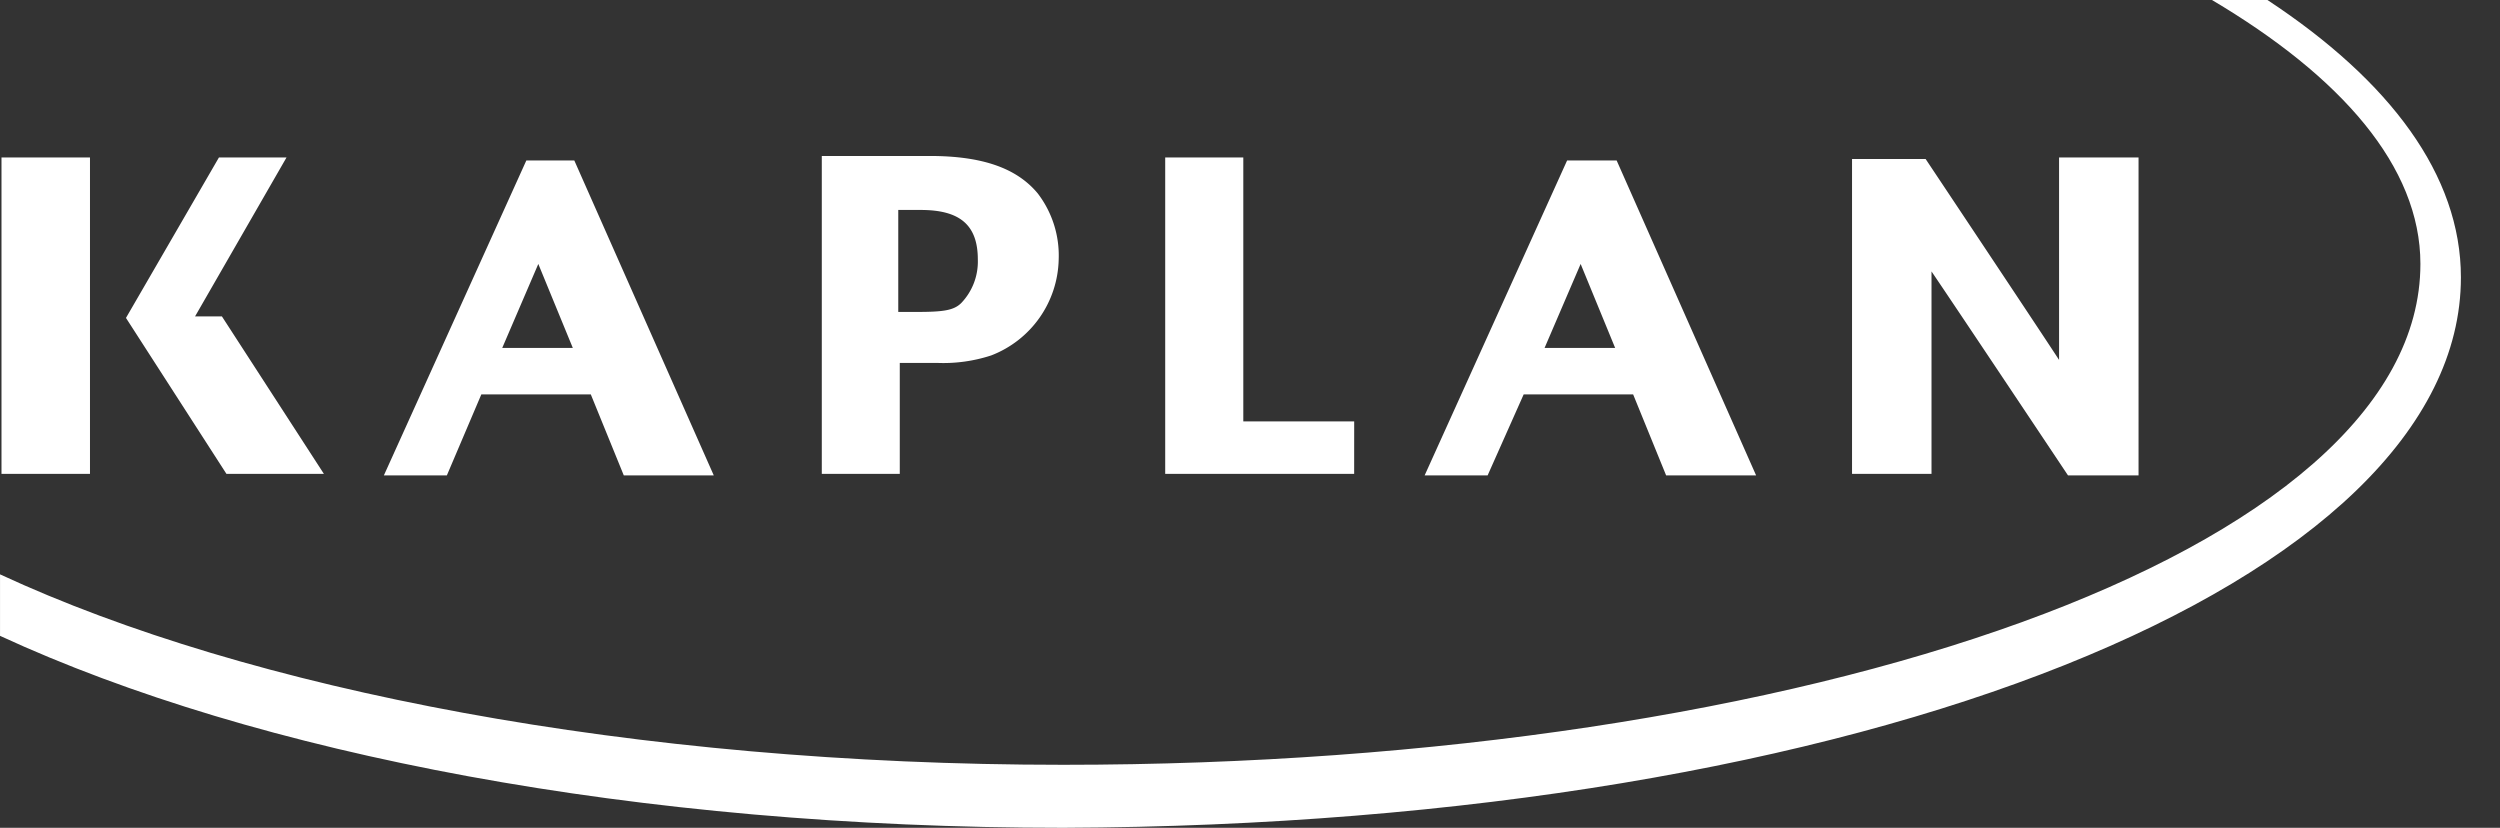
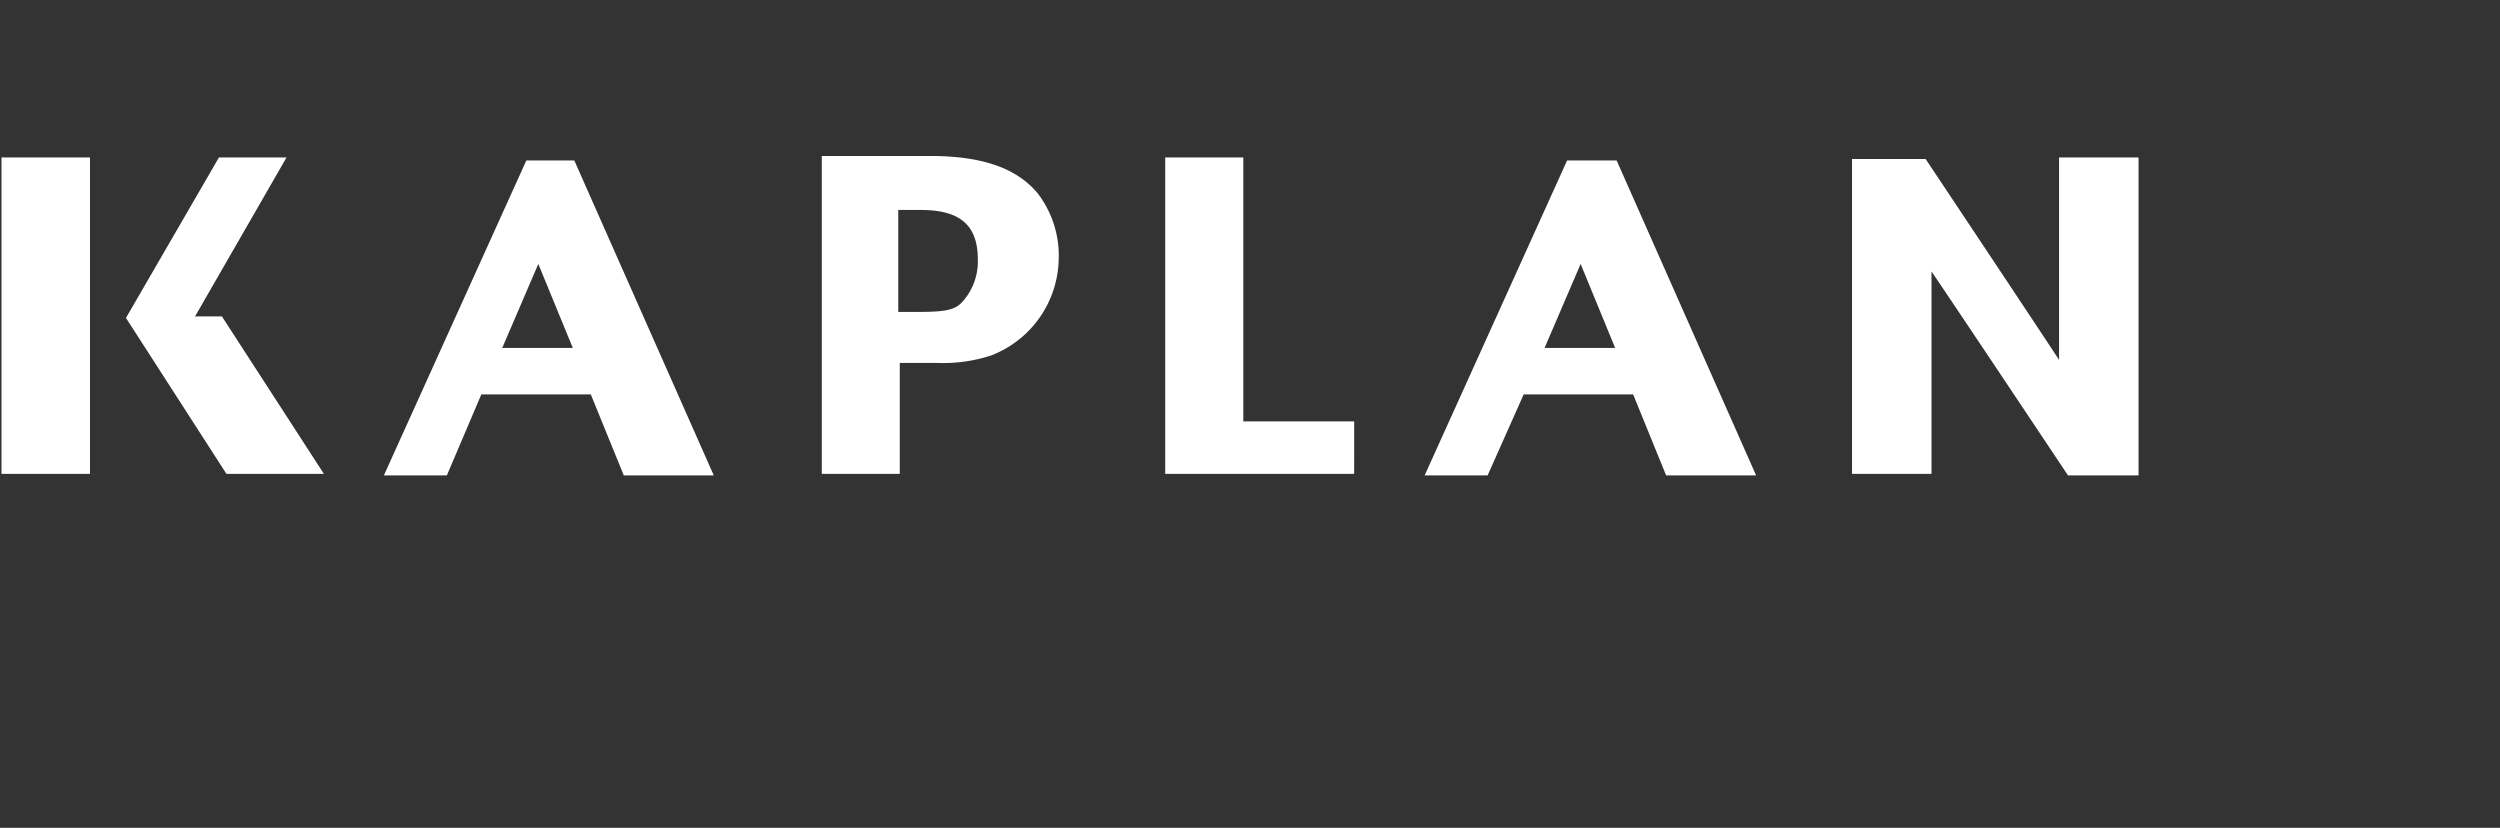
<svg xmlns="http://www.w3.org/2000/svg" width="124" height="41.059" viewBox="0 0 124 41.059">
  <rect x="0" y="0" width="124" height="41.059" fill="#333333" stroke="none" />
  <defs>
    <style>.a{fill:#fff;}</style>
  </defs>
  <g transform="translate(0.1)">
    <g transform="translate(-0.1)">
      <path class="a" d="M95.729,26.169V16.127c1.264,1.86,6.769,10.116,6.769,10.116h3.5V10.474h-3.942V20.516c-1.264-1.934-6.62-9.967-6.62-9.967H91.787v15.62ZM75.5,22.227h5.43l1.636,4.017h4.463l-6.917-15.62H77.654l-7.066,15.62h3.124Zm2.826-6.471,1.711,4.165h-3.5Zm-11.232,7.81h-5.5V10.474H57.72V26.169h9.372ZM4.389,10.474H0V26.169H4.389ZM23.8,22.227h5.43l1.636,4.017h4.463l-6.917-15.62h-2.38l-7.066,15.62h3.124Zm2.826-6.471,1.711,4.165h-3.5Zm17.926,4.909h1.86a7.625,7.625,0,0,0,2.678-.372,5.223,5.223,0,0,0,3.347-4.76A5.071,5.071,0,0,0,51.4,12.26C50.356,11,48.646,10.4,46.042,10.4H40.687V26.169h3.868v-5.5Zm0-7.587H45.6c1.934,0,2.826.744,2.826,2.455a2.976,2.976,0,0,1-.818,2.157c-.372.372-.893.446-2.231.446H44.48V13.078ZM15.992,26.169l-5.058-7.81H9.6l4.537-7.884H10.785L6.174,18.433l4.984,7.736Z" transform="translate(0.074 -2.664)" />
-       <path class="a" d="M112.365,0h-2.752c6.4,3.793,10.339,8.256,10.339,13.091,0,14.281-30.348,24.843-67.315,24.843-21.347,0-40.389-3.719-52.736-9.446v3.05c12.719,5.876,31.612,9.521,52.736,9.521,40.017-.149,69.324-12.273,69.324-27.3,0-5.058-3.5-9.744-9.6-13.761" transform="translate(0.1)" />
    </g>
  </g>
</svg>